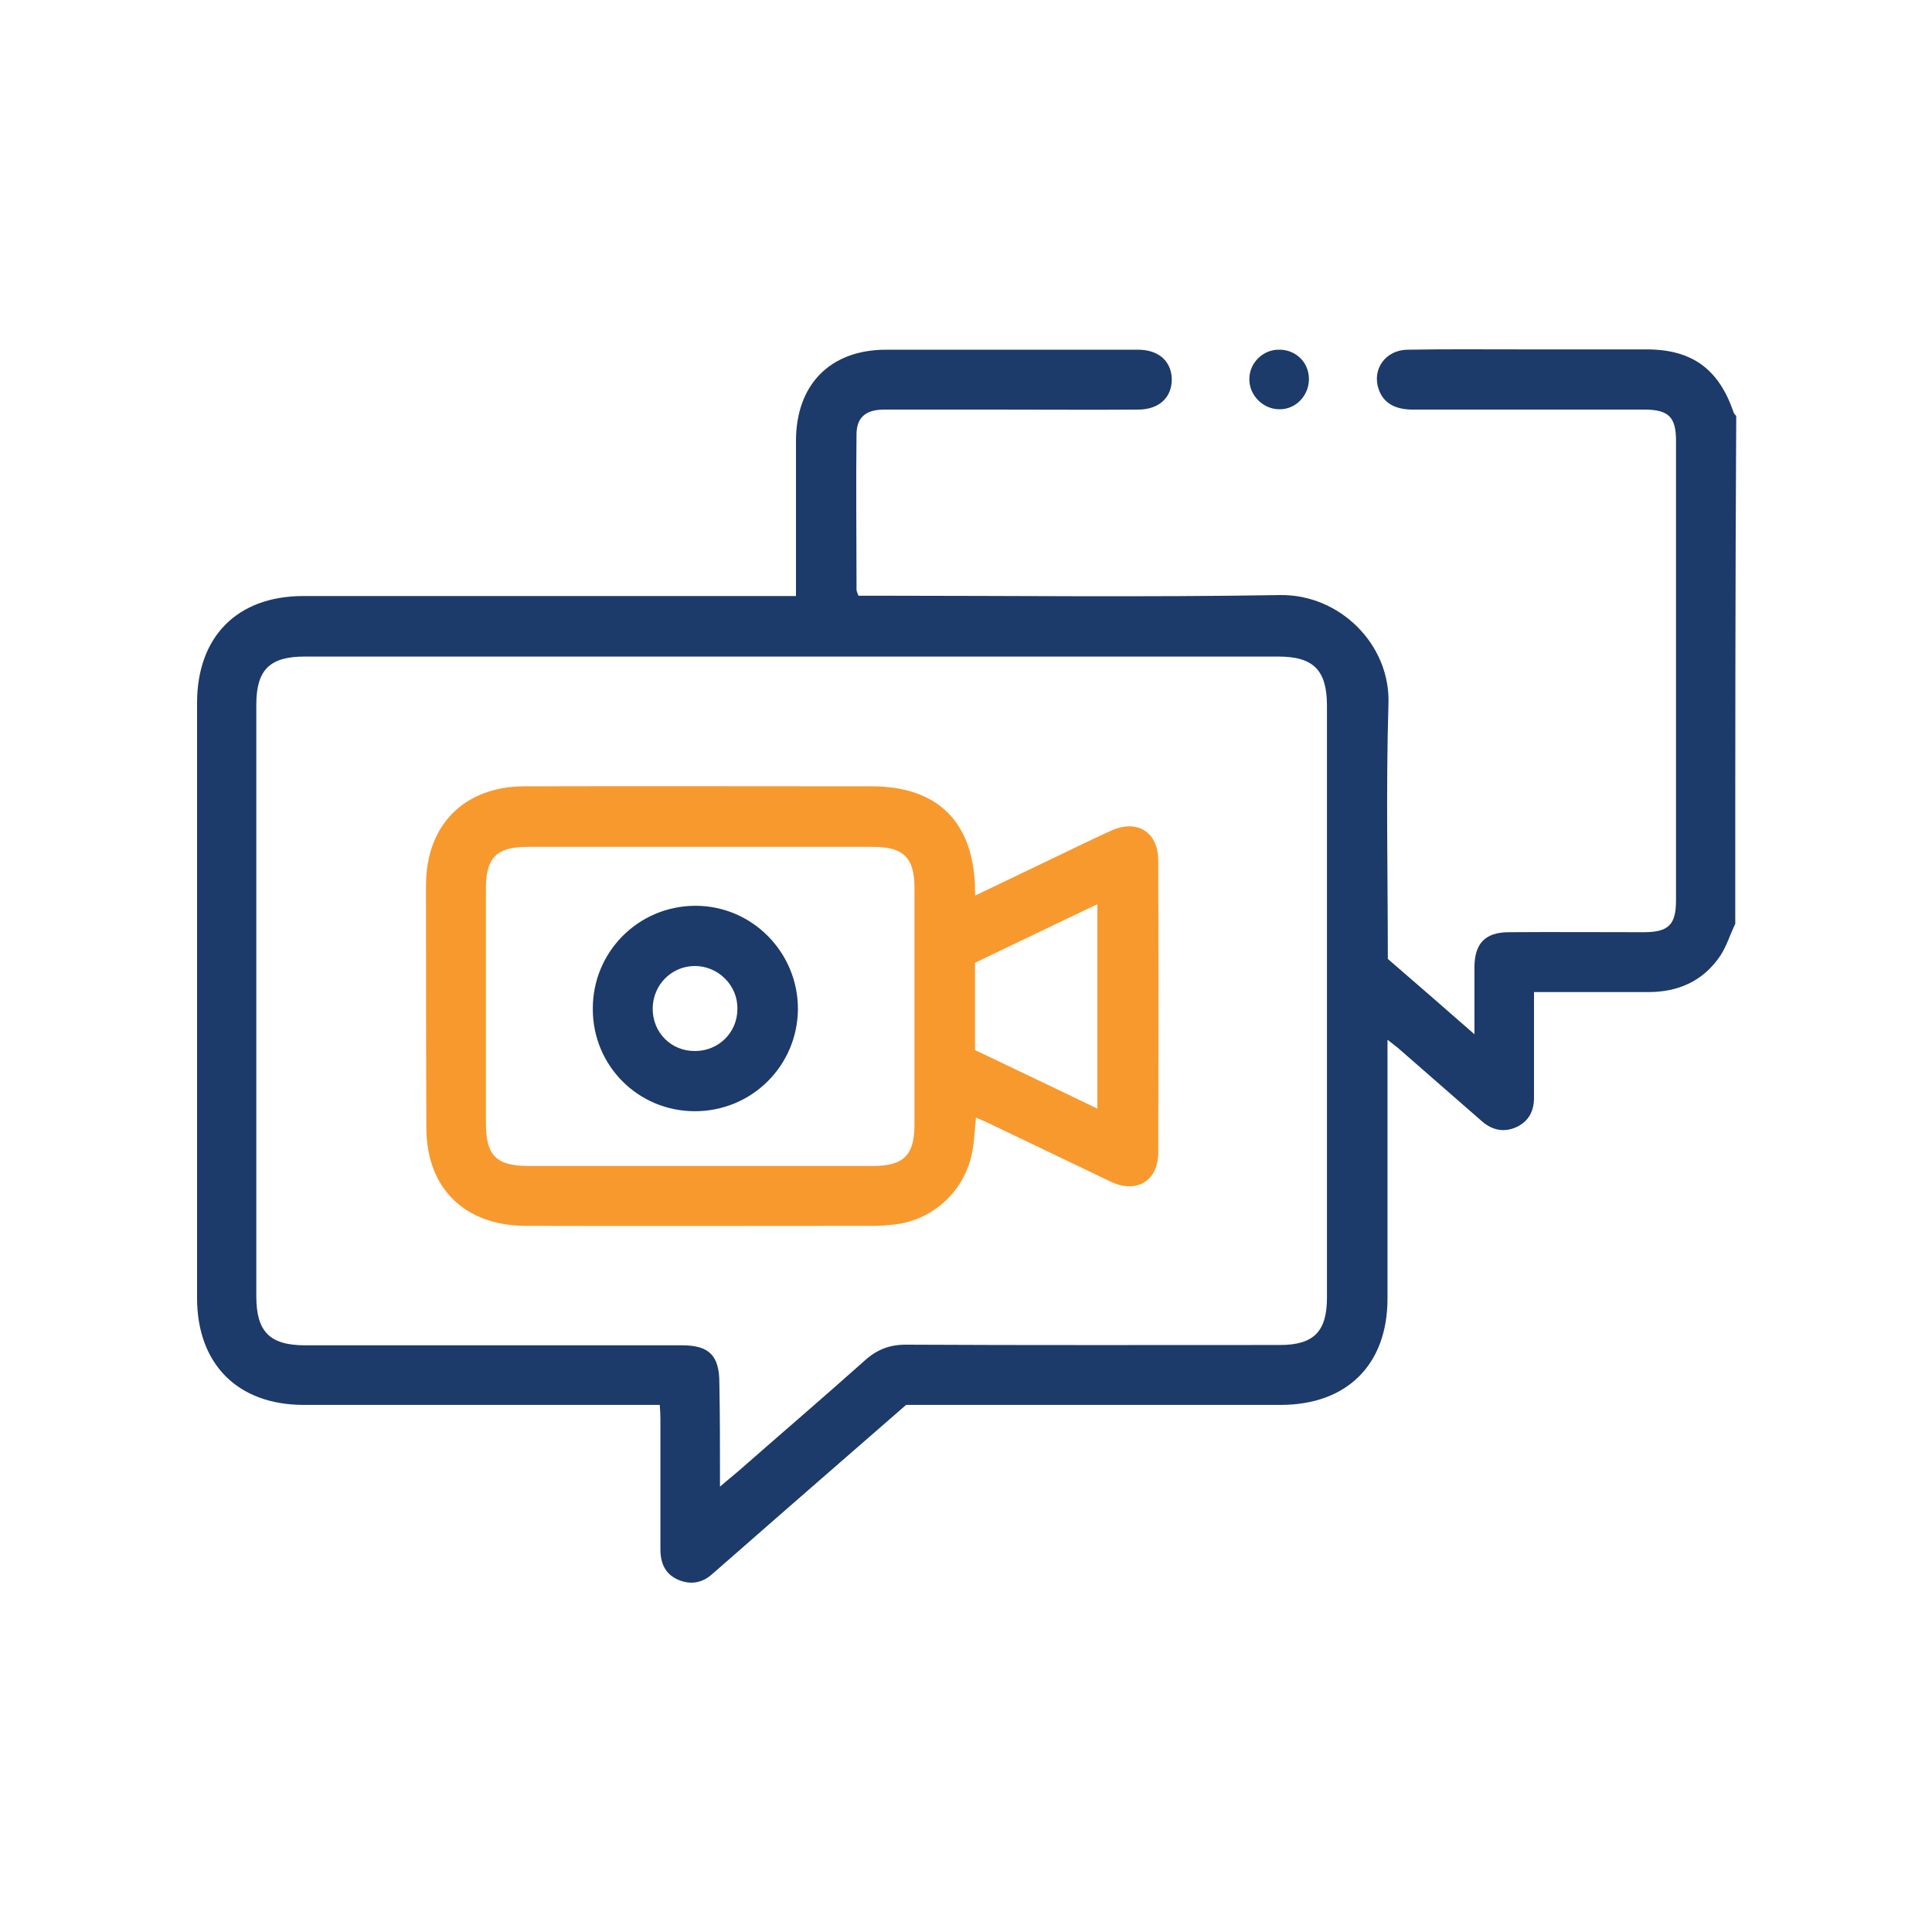
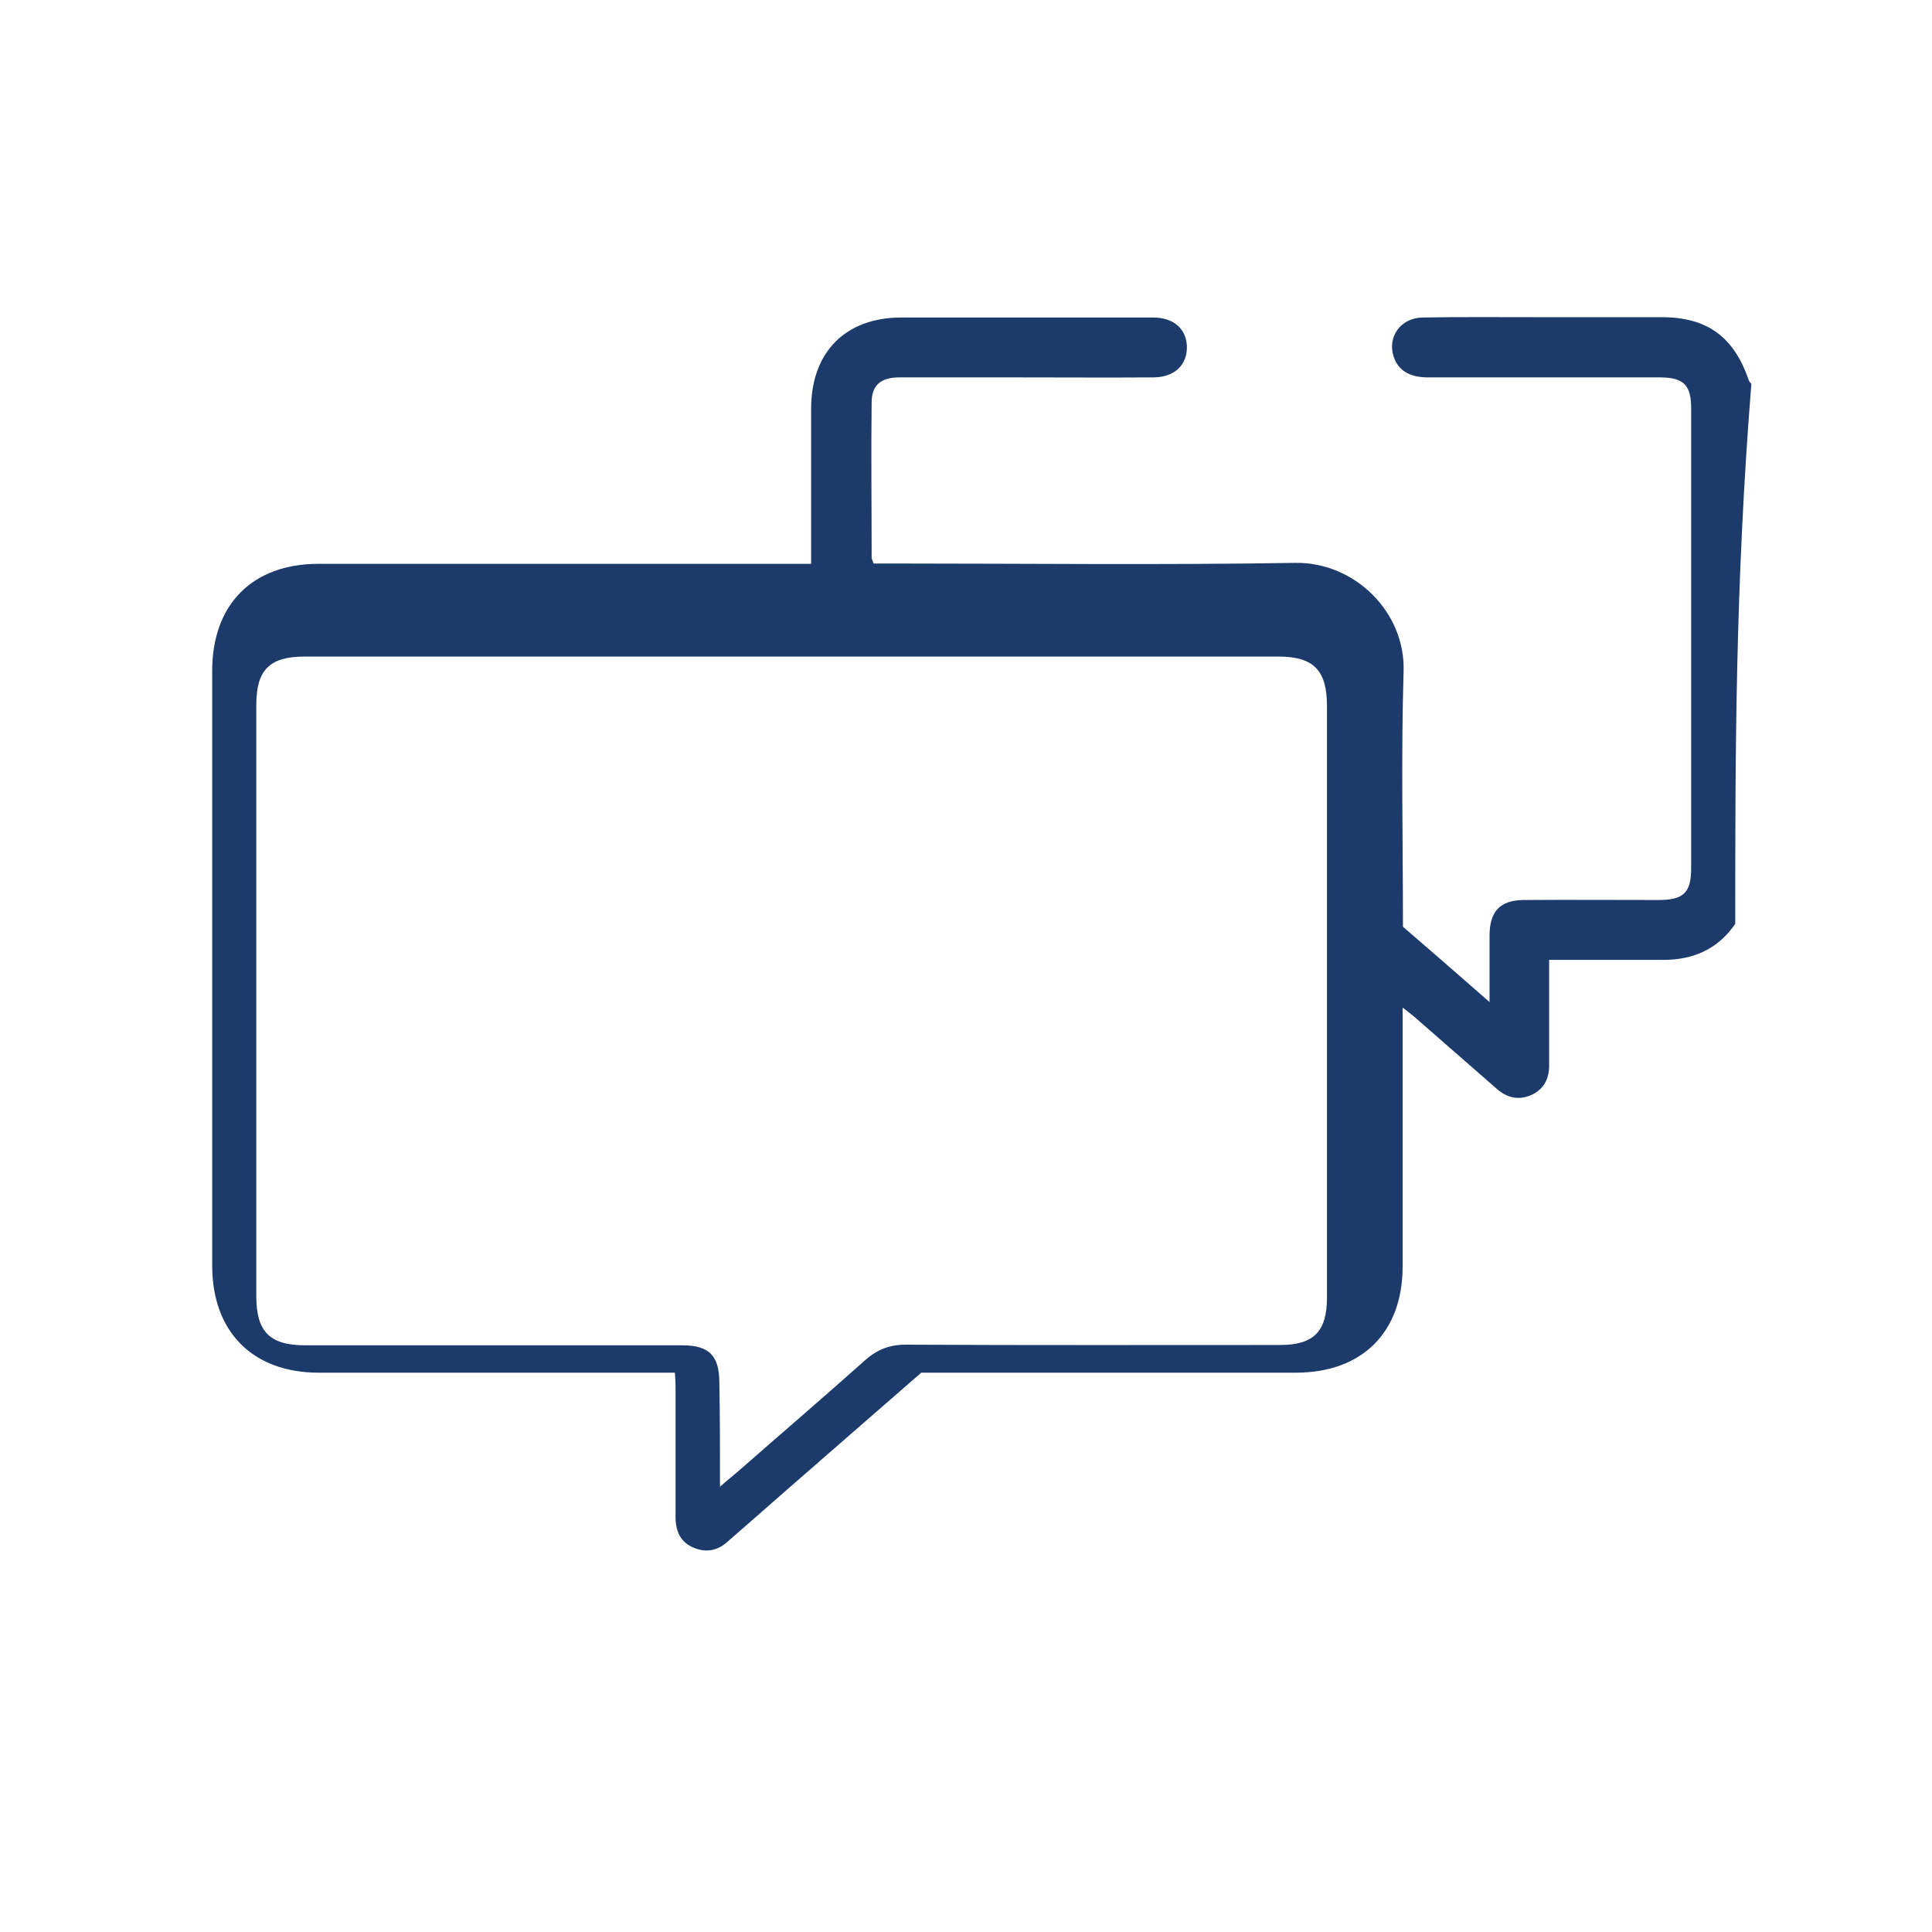
<svg xmlns="http://www.w3.org/2000/svg" version="1.1" id="Layer_1" x="0px" y="0px" viewBox="0 0 600 600" style="enable-background:new 0 0 600 600;" xml:space="preserve">
  <style type="text/css">
	.st0{fill:#1C3A6A;}
	.st1{fill:#F8992E;}
</style>
  <g>
-     <path class="st0" d="M538.9,286.9c-1.6,3.3-2.7,7-4.7,10c-5.3,7.8-13,11.2-22.3,11.2c-11.6,0-23.3,0-35.5,0c0,8.4,0,16.4,0,24.4   c0,2.8,0,5.6,0,8.4c0,4.1-1.6,7.3-5.4,9.1c-3.9,1.8-7.6,1-10.8-1.8c-8.4-7.4-16.9-14.7-25.3-22.1c-1-0.9-2.1-1.7-4-3.2   c0,2.5,0,4.1,0,5.7c0,24.9,0,49.8,0,74.7c0,20.5-12.6,33-33.2,33c-37,0-74,0-111,0c-1.7,0-3.4,0-5.3,0   c-18,15.7-36.1,31.4-54.1,47.2c-2.1,1.8-4.2,3.7-6.3,5.5c-3.1,2.7-6.7,3.2-10.4,1.6c-4.1-1.8-5.5-5.2-5.5-9.5c0-13.5,0-27.1,0-40.6   c0-1.2-0.1-2.4-0.2-4.2c-2,0-3.8,0-5.6,0c-35,0-70,0-105,0c-20.5,0-33.1-12.7-33.1-33.2c0-61.6,0-123.2,0-184.8   c0-20.6,12.5-33.2,33-33.2c49,0,98,0,147,0c1.8,0,3.6,0,6,0c0-5,0-9.5,0-13.9c0-11.5,0-23,0-34.5c0.1-17.3,10.6-28,27.8-28.1   c26.1,0,52.3,0,78.4,0c6.3,0,10.2,3.4,10.5,8.8c0.2,5.9-3.8,9.8-10.5,9.8c-14.3,0.1-28.6,0-42.9,0c-12,0-24,0-35.9,0   c-5.6,0-8.5,2.3-8.6,7.5c-0.2,16.2,0,32.3,0,48.5c0,0.4,0.3,0.9,0.6,1.8c1.7,0,3.5,0,5.4,0c41.8,0,83.7,0.5,125.5-0.2   c18.5-0.3,34.3,15.3,33.7,33.7c-0.8,26.3-0.2,52.6-0.2,79.3c8.6,7.4,17.3,15,26.9,23.4c0-7.8,0-14.4,0-21   c0.1-7.2,3.3-10.6,10.5-10.7c14-0.1,28,0,42,0c7.8,0,10.1-2.3,10.1-9.9c0-47.6,0-95.2,0-142.8c0-7.2-2.3-9.5-9.4-9.6   c-24.1,0-48.2,0-72.3,0c-5.8,0-9.3-2.2-10.7-6.5c-2-6.1,2.2-12,9-12.1c11.5-0.2,23-0.1,34.5-0.1c13.2,0,26.4,0,39.7,0   c14.2,0,22.5,6.1,27.1,19.6c0.1,0.4,0.5,0.7,0.8,1.1C538.9,181.8,538.9,234.4,538.9,286.9z M223.6,461.7c2.5-2.2,4.2-3.5,5.8-4.9   c13.1-11.5,26.3-22.8,39.3-34.4c3.7-3.3,7.6-4.8,12.6-4.8c38.7,0.2,77.5,0.1,116.2,0.1c10.5,0,14.6-4.2,14.6-14.7   c0-61.3,0-122.6,0-183.8c0-11.1-4.2-15.3-15.1-15.3c-100.8,0-201.6,0-302.4,0c-10.8,0-15,4.1-15,14.9c0,61.3,0,122.6,0,183.8   c0,11,4.2,15.2,15.2,15.2c39,0,78.1,0,117.1,0c8.3,0,11.5,3.2,11.5,11.6C223.6,439.6,223.6,450,223.6,461.7z" />
-     <path class="st0" d="M406.5,117.9c-0.1,5.1-4.2,9.3-9.2,9.2c-5,0-9.3-4.3-9.3-9.2c-0.1-5.2,4.3-9.5,9.5-9.3   C402.7,108.7,406.6,112.8,406.5,117.9z" />
-     <path class="st1" d="M302.9,278.1c7.7-3.7,14.8-7.1,21.9-10.5c6.7-3.2,13.4-6.5,20.2-9.6c8-3.7,14.6,0.3,14.7,9   c0.1,30.3,0.1,60.6,0,91c0,8.7-6.7,12.8-14.7,9c-12.6-6-25.2-12.1-37.8-18.1c-1.2-0.6-2.5-1.1-4.1-1.8c-0.4,3.7-0.5,7.1-1.1,10.3   c-2.1,12.2-12.1,21.6-24.4,22.9c-2,0.2-4,0.4-6,0.4c-36.1,0-72.2,0.1-108.2,0c-15,0-25.9-7.3-29.6-20.1c-1-3.4-1.4-7-1.4-10.6   c-0.1-25-0.1-50.1-0.1-75.1c0-18.7,11.9-30.7,30.6-30.7c35.9-0.1,71.8,0,107.8,0c20.3,0,31.4,10.8,32.1,31.1   C302.7,276,302.8,276.6,302.9,278.1z M217.4,362.1c17.9,0,35.8,0,53.7,0c9.6,0,12.9-3.4,12.9-12.9c0-24.4,0-48.8,0-73.3   c0-9.6-3.4-12.9-12.9-12.9c-35.8,0-71.5,0-107.3,0c-9.6,0-12.9,3.4-12.9,12.9c0,24.3,0,48.5,0,72.8c0,10.2,3.2,13.4,13.3,13.4   C181.9,362.1,199.7,362.1,217.4,362.1z M302.8,326.1c12.5,6,25,11.9,38,18.2c0-21.4,0-42.1,0-63.5c-13,6.2-25.5,12.2-38,18.2   C302.8,308.1,302.8,316.9,302.8,326.1z" />
-     <path class="st0" d="M215.8,345.1c-17.6,0-31.7-14.1-31.7-31.7c-0.1-17.8,14.2-32.1,31.9-32.1c17.6,0,31.9,14.5,31.8,32.2   C247.6,331.1,233.4,345.1,215.8,345.1z M215.8,300c-7.2,0-13,5.8-13.1,13.1c-0.1,7.5,5.7,13.4,13.2,13.3c7.3,0,13.1-5.8,13.1-13   C229.2,306.1,223.1,300,215.8,300z" />
+     <path class="st0" d="M538.9,286.9c-5.3,7.8-13,11.2-22.3,11.2c-11.6,0-23.3,0-35.5,0c0,8.4,0,16.4,0,24.4   c0,2.8,0,5.6,0,8.4c0,4.1-1.6,7.3-5.4,9.1c-3.9,1.8-7.6,1-10.8-1.8c-8.4-7.4-16.9-14.7-25.3-22.1c-1-0.9-2.1-1.7-4-3.2   c0,2.5,0,4.1,0,5.7c0,24.9,0,49.8,0,74.7c0,20.5-12.6,33-33.2,33c-37,0-74,0-111,0c-1.7,0-3.4,0-5.3,0   c-18,15.7-36.1,31.4-54.1,47.2c-2.1,1.8-4.2,3.7-6.3,5.5c-3.1,2.7-6.7,3.2-10.4,1.6c-4.1-1.8-5.5-5.2-5.5-9.5c0-13.5,0-27.1,0-40.6   c0-1.2-0.1-2.4-0.2-4.2c-2,0-3.8,0-5.6,0c-35,0-70,0-105,0c-20.5,0-33.1-12.7-33.1-33.2c0-61.6,0-123.2,0-184.8   c0-20.6,12.5-33.2,33-33.2c49,0,98,0,147,0c1.8,0,3.6,0,6,0c0-5,0-9.5,0-13.9c0-11.5,0-23,0-34.5c0.1-17.3,10.6-28,27.8-28.1   c26.1,0,52.3,0,78.4,0c6.3,0,10.2,3.4,10.5,8.8c0.2,5.9-3.8,9.8-10.5,9.8c-14.3,0.1-28.6,0-42.9,0c-12,0-24,0-35.9,0   c-5.6,0-8.5,2.3-8.6,7.5c-0.2,16.2,0,32.3,0,48.5c0,0.4,0.3,0.9,0.6,1.8c1.7,0,3.5,0,5.4,0c41.8,0,83.7,0.5,125.5-0.2   c18.5-0.3,34.3,15.3,33.7,33.7c-0.8,26.3-0.2,52.6-0.2,79.3c8.6,7.4,17.3,15,26.9,23.4c0-7.8,0-14.4,0-21   c0.1-7.2,3.3-10.6,10.5-10.7c14-0.1,28,0,42,0c7.8,0,10.1-2.3,10.1-9.9c0-47.6,0-95.2,0-142.8c0-7.2-2.3-9.5-9.4-9.6   c-24.1,0-48.2,0-72.3,0c-5.8,0-9.3-2.2-10.7-6.5c-2-6.1,2.2-12,9-12.1c11.5-0.2,23-0.1,34.5-0.1c13.2,0,26.4,0,39.7,0   c14.2,0,22.5,6.1,27.1,19.6c0.1,0.4,0.5,0.7,0.8,1.1C538.9,181.8,538.9,234.4,538.9,286.9z M223.6,461.7c2.5-2.2,4.2-3.5,5.8-4.9   c13.1-11.5,26.3-22.8,39.3-34.4c3.7-3.3,7.6-4.8,12.6-4.8c38.7,0.2,77.5,0.1,116.2,0.1c10.5,0,14.6-4.2,14.6-14.7   c0-61.3,0-122.6,0-183.8c0-11.1-4.2-15.3-15.1-15.3c-100.8,0-201.6,0-302.4,0c-10.8,0-15,4.1-15,14.9c0,61.3,0,122.6,0,183.8   c0,11,4.2,15.2,15.2,15.2c39,0,78.1,0,117.1,0c8.3,0,11.5,3.2,11.5,11.6C223.6,439.6,223.6,450,223.6,461.7z" />
  </g>
</svg>